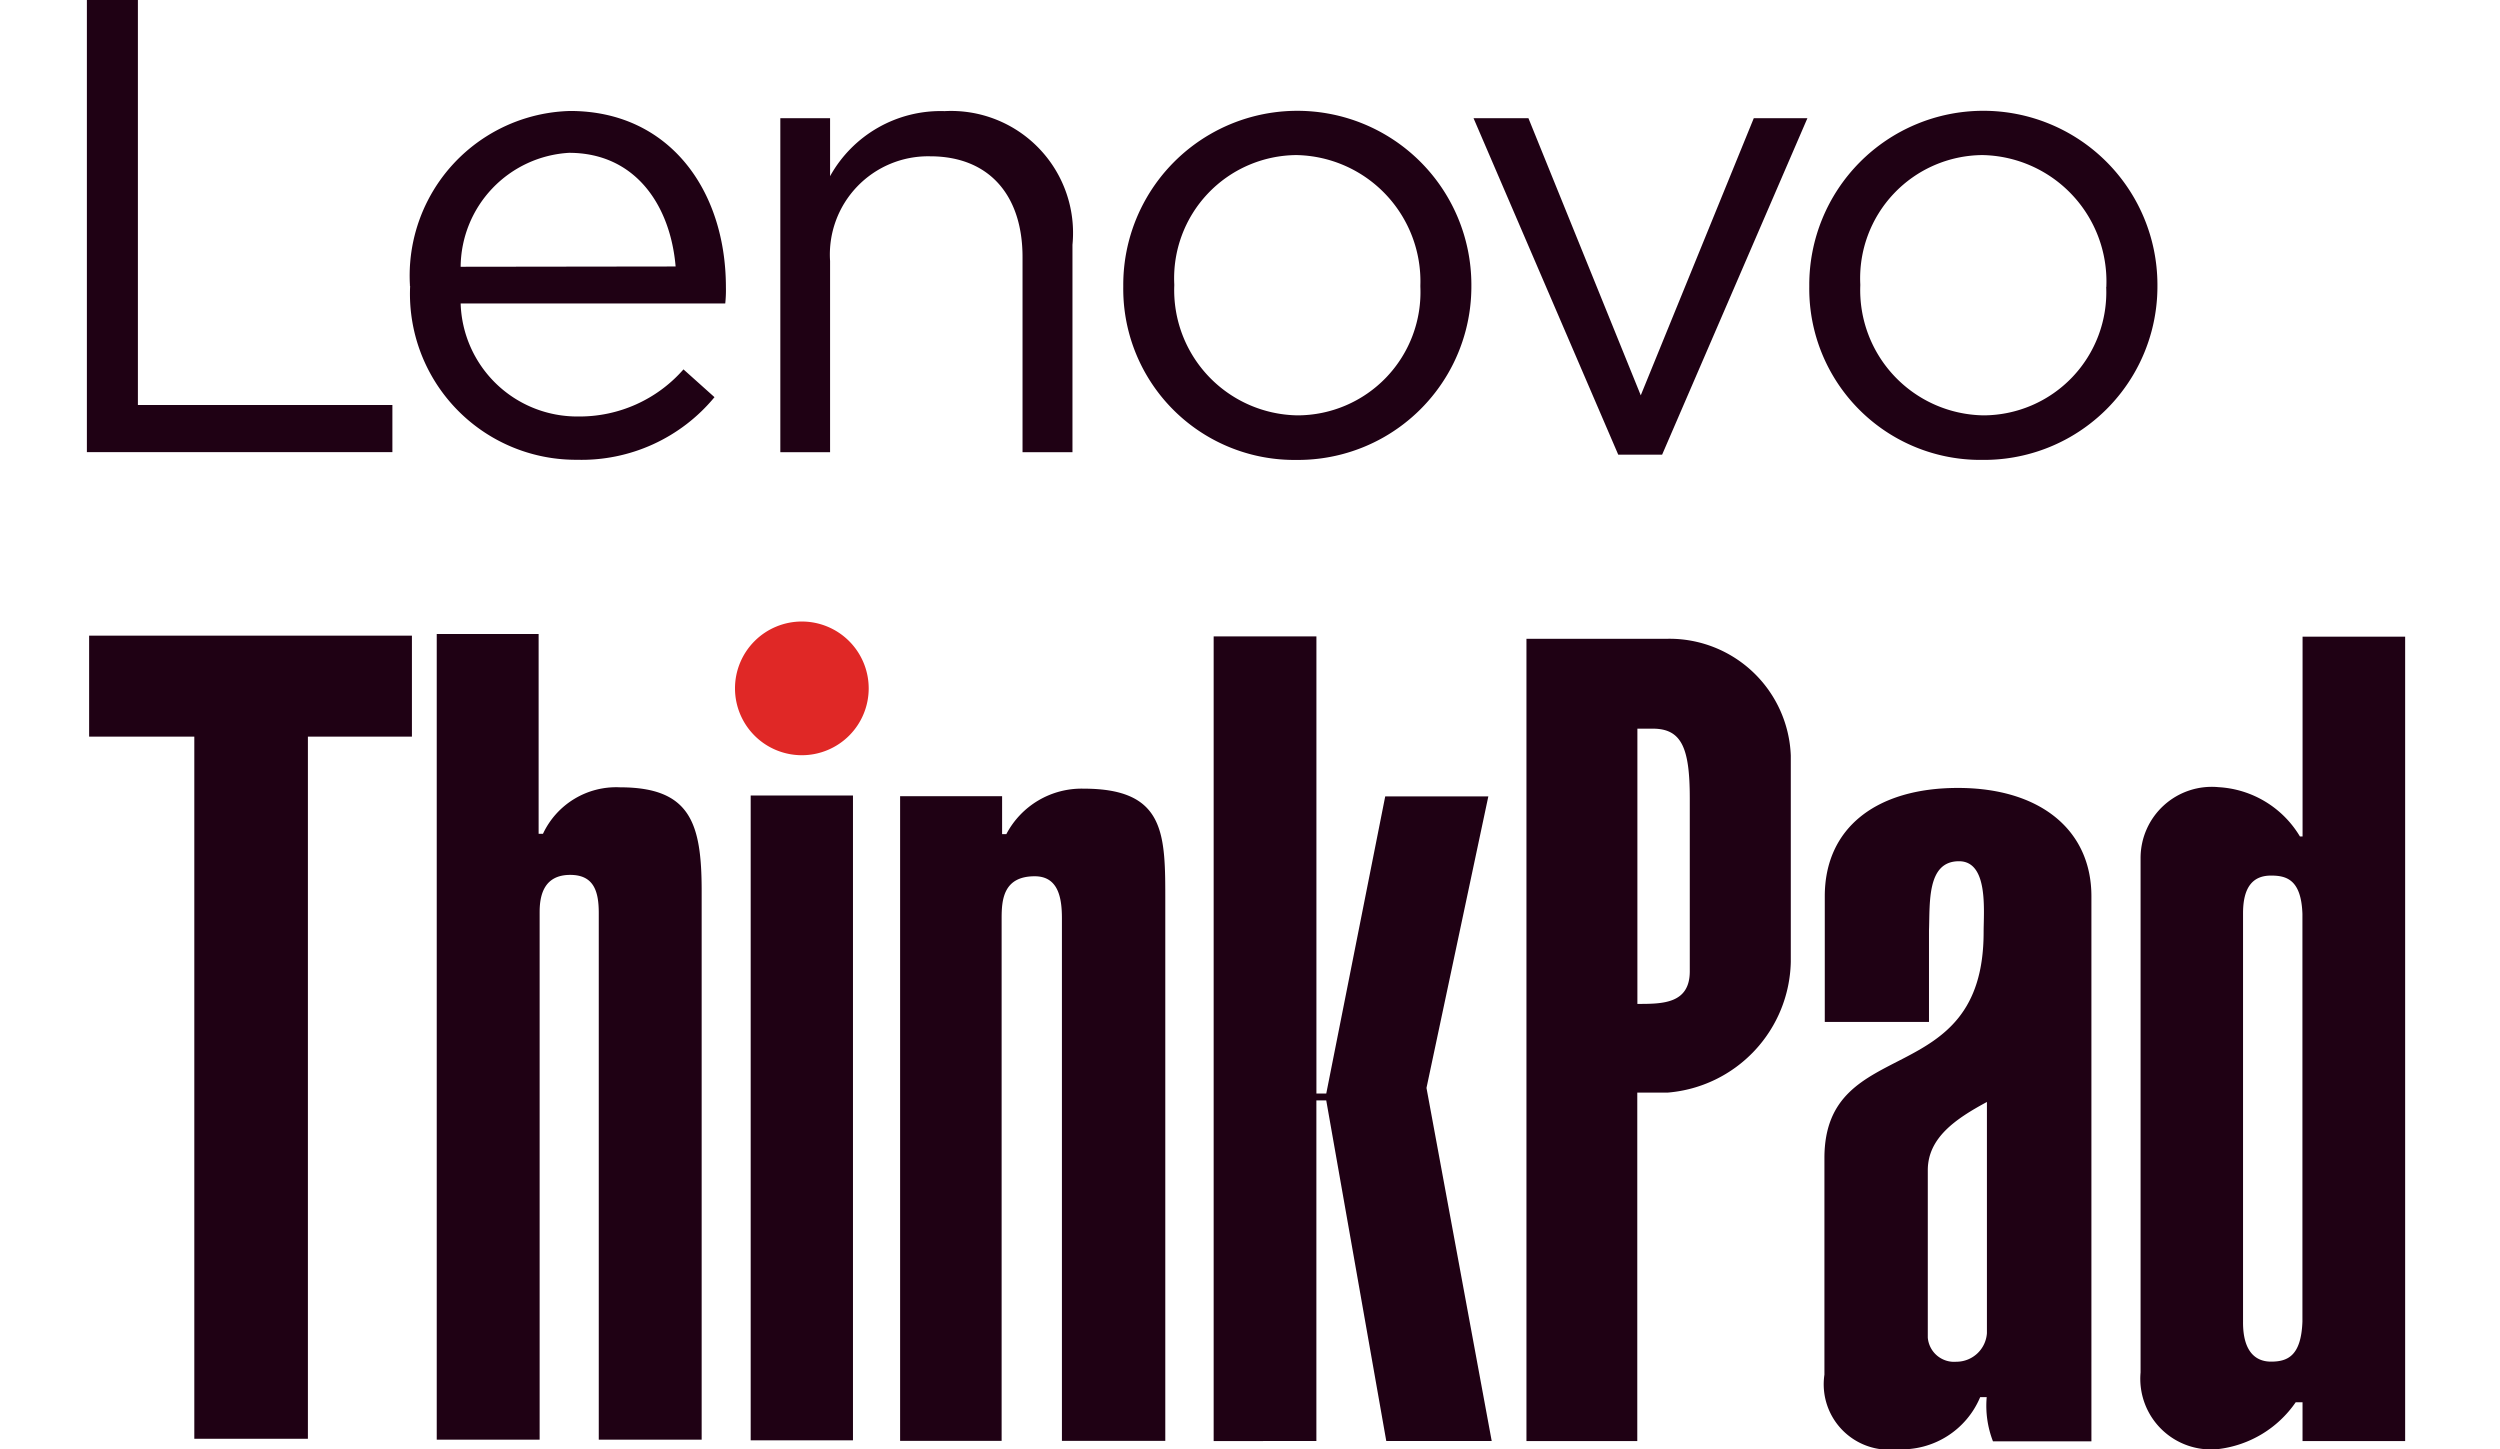
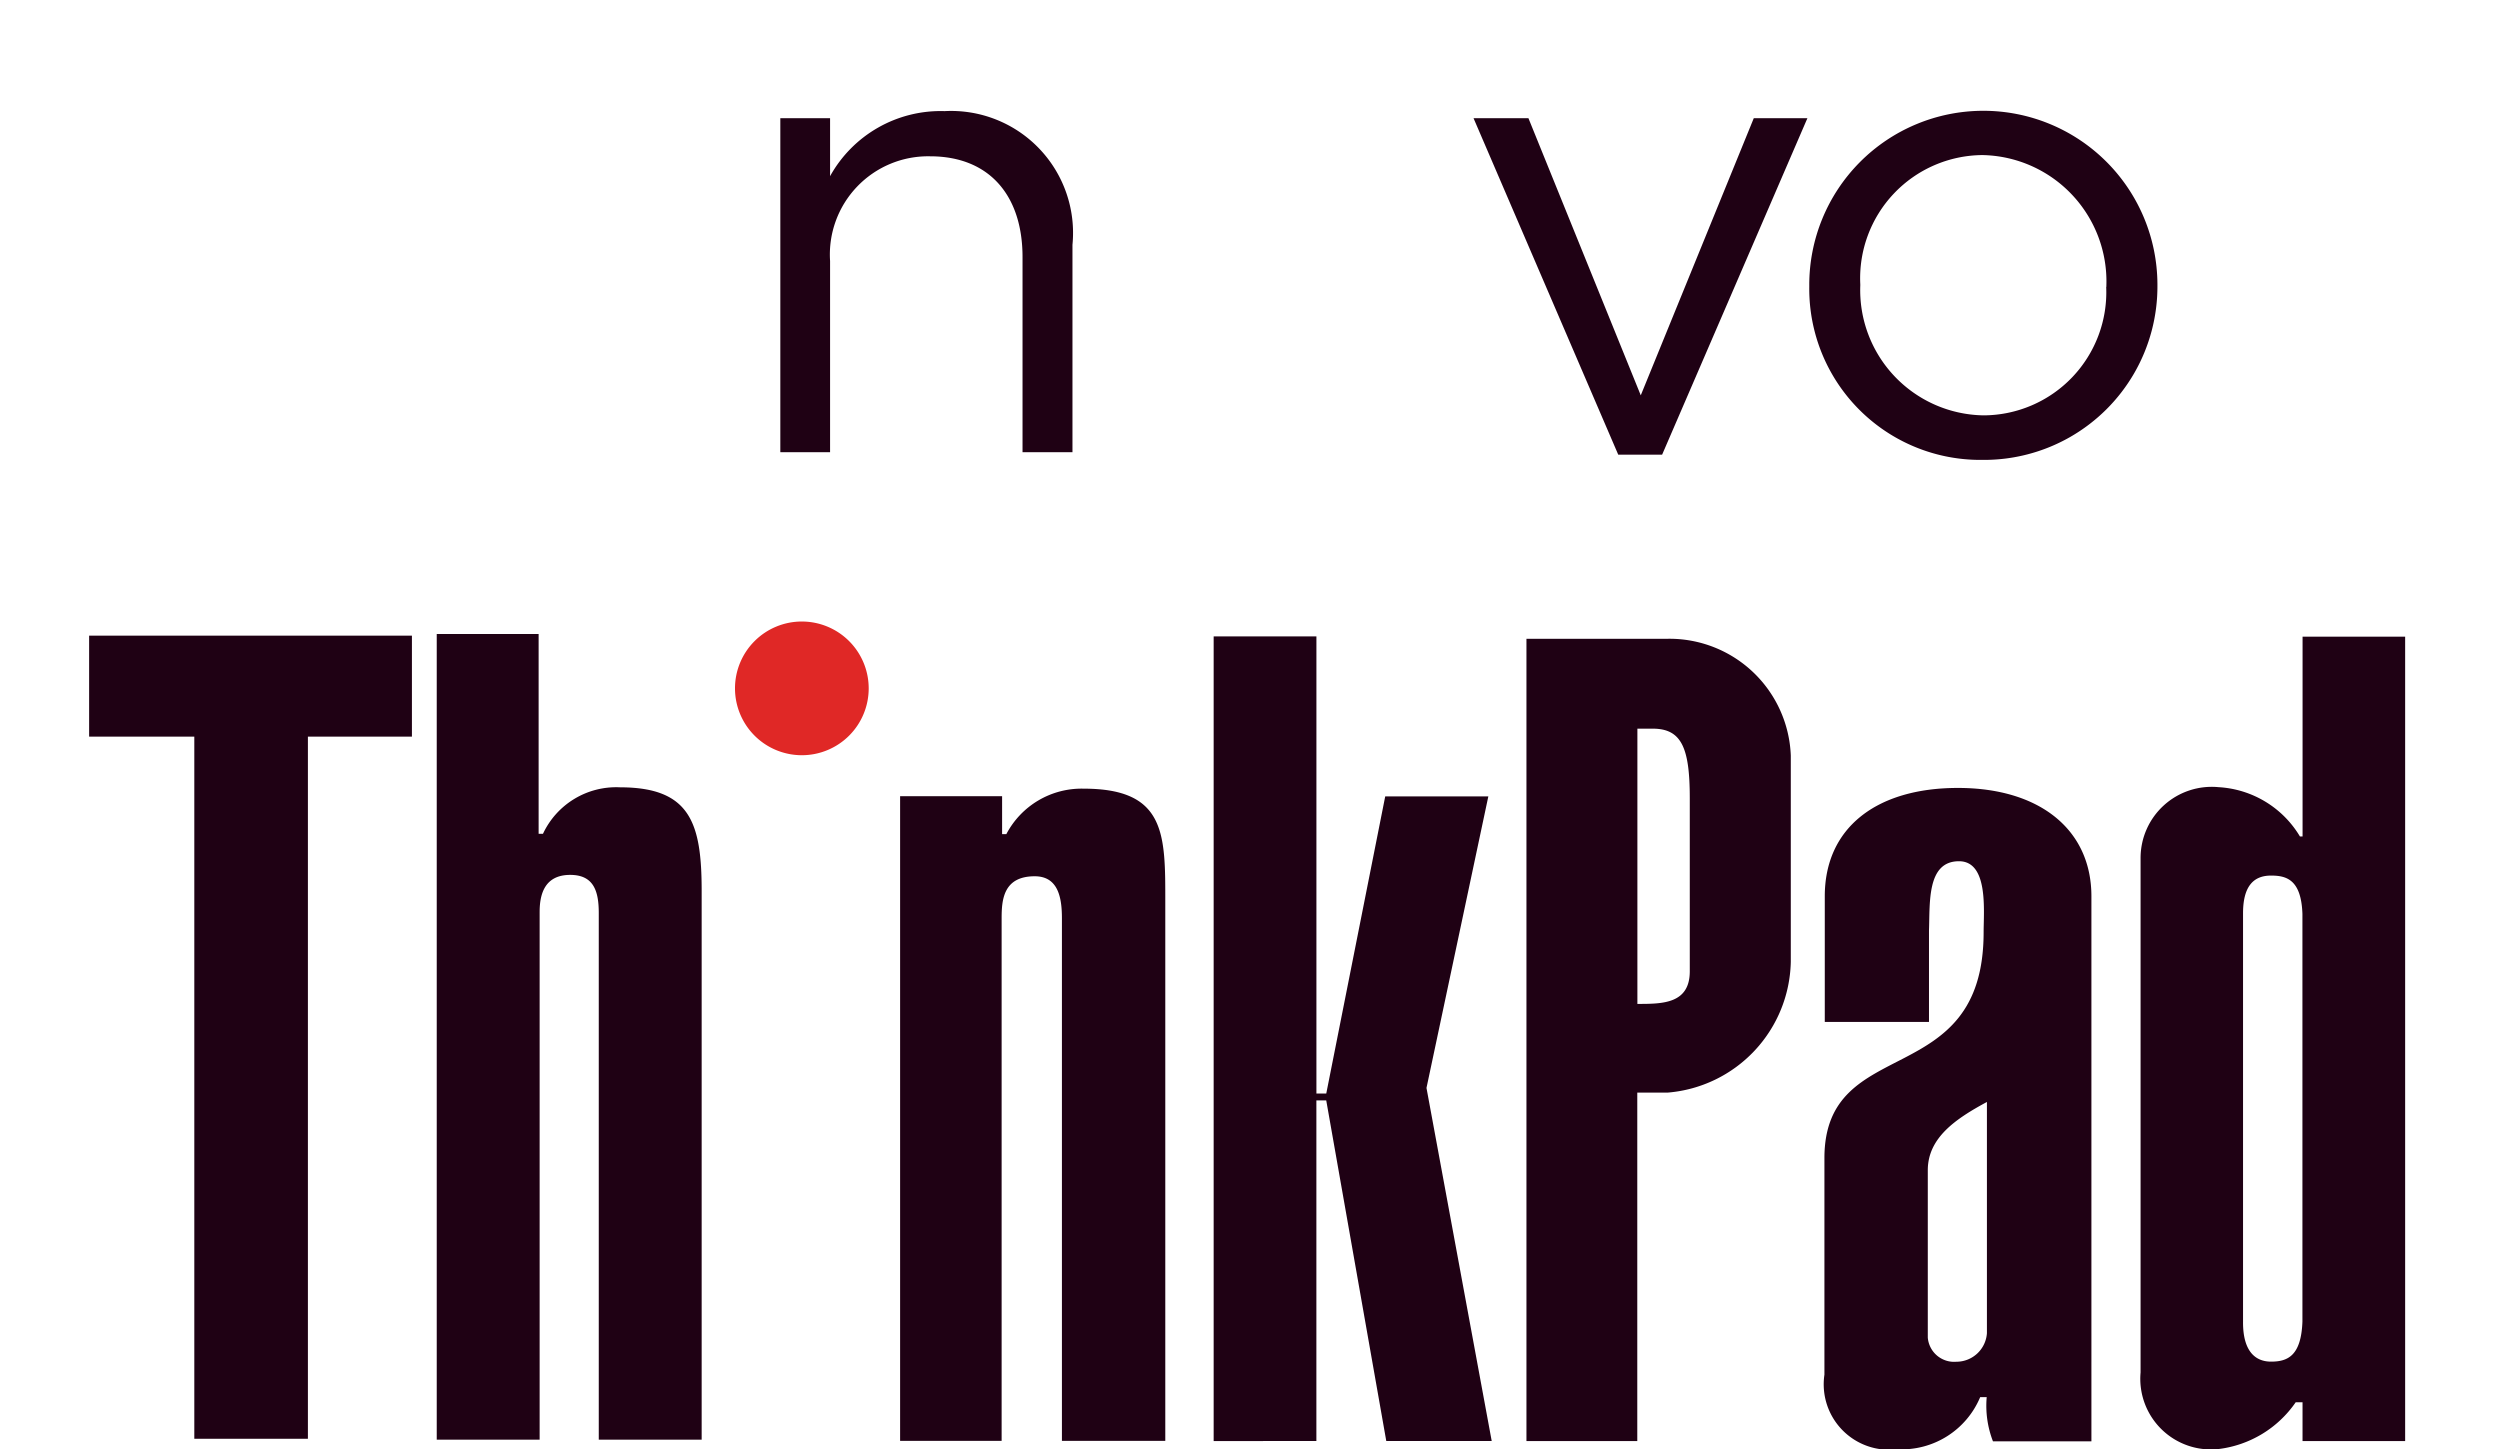
<svg xmlns="http://www.w3.org/2000/svg" width="69" height="40" viewBox="0 0 69 40">
  <defs>
    <clipPath id="clip-path">
      <rect id="Rectangle_11888" data-name="Rectangle 11888" width="63.984" height="40" fill="none" />
    </clipPath>
  </defs>
  <g id="lenovo_thinkpad_logo" data-name="lenovo thinkpad logo" transform="translate(3634 -4036)">
-     <rect id="Rectangle_11890" data-name="Rectangle 11890" width="69" height="40" transform="translate(-3634 4036)" fill="none" />
    <g id="Group_28244" data-name="Group 28244" transform="translate(-3631.602 4036)">
      <g id="Group_28243" data-name="Group 28243" clip-path="url(#clip-path)">
        <path id="Path_39429" data-name="Path 39429" d="M25.155,22.43a1.845,1.845,0,1,1-1.846-1.845,1.846,1.846,0,0,1,1.846,1.845" transform="translate(-3.577 -3.431)" fill="#e02826" />
        <path id="Path_39430" data-name="Path 39430" d="M50.74,31.234c.69,0,1.446,0,1.446-.9V25.558c0-1.385-.222-1.921-1.022-1.921H50.74Zm4.234-1.161a3.7,3.7,0,0,1-3.389,3.608h-.848V43.3H47.678V21.156h3.907a3.352,3.352,0,0,1,3.389,3.224Z" transform="translate(-7.946 -3.526)" fill="#1f0114" />
        <path id="Path_39431" data-name="Path 39431" d="M62.033,34.764c-.868.468-1.624.987-1.632,1.872v4.63a.728.728,0,0,0,.788.668.845.845,0,0,0,.844-.788Zm2.884,9.367H62.2a2.723,2.723,0,0,1-.173-1.22h-.18a2.347,2.347,0,0,1-2.287,1.438,1.806,1.806,0,0,1-2.012-2.057V36.314c0-3.474,4.394-1.807,4.394-6.237,0-.589.138-1.957-.68-1.957-.887,0-.8,1.133-.828,1.913v2.523H57.558V29.087c0-1.882,1.416-2.99,3.675-2.99s3.684,1.153,3.684,2.99Z" transform="translate(-9.592 -4.35)" fill="#1f0114" />
        <path id="Path_39432" data-name="Path 39432" d="M70.847,39.987c-.008.838.352,1.108.772,1.108.457,0,.833-.156.867-1.108V28.737c-.033-.95-.444-1.057-.867-1.057-.516,0-.772.338-.772,1.04Zm4.474,3.3H72.489v-1.07H72.3a3.031,3.031,0,0,1-2.126,1.29,1.95,1.95,0,0,1-2.155-2.113v-14.2a1.964,1.964,0,0,1,2.155-1.954A2.8,2.8,0,0,1,72.417,26.6h.073V21.086h2.832Z" transform="translate(-11.337 -3.514)" fill="#1f0114" />
        <path id="Path_39433" data-name="Path 39433" d="M8.983,21.053V23.84H6.112V43.219H2.977V23.84H.074V21.053Z" transform="translate(-0.012 -3.509)" fill="#1f0114" />
        <path id="Path_39434" data-name="Path 39434" d="M14.4,26.514h.12a2.23,2.23,0,0,1,2.127-1.283c1.944,0,2.253.991,2.253,2.863V43.236h-2.84V28.7c0-.606-.141-1.052-.788-1.052-.718,0-.844.552-.844,1.023V43.236h-2.84V21H14.4Z" transform="translate(-1.932 -3.501)" fill="#1f0114" />
-         <rect id="Rectangle_11887" data-name="Rectangle 11887" width="2.823" height="17.797" transform="translate(18.321 21.956)" fill="#1f0114" />
        <path id="Path_39435" data-name="Path 39435" d="M26.934,26.328h2.815v1.047h.117A2.345,2.345,0,0,1,32,26.12c2.278,0,2.253,1.27,2.253,3.142V44.121H31.4V29.7c0-.568-.1-1.162-.751-1.162-.873,0-.913.663-.913,1.162V44.121H26.934Z" transform="translate(-4.489 -4.353)" fill="#1f0114" />
        <path id="Path_39436" data-name="Path 39436" d="M37.319,43.287V21.077h2.836V33.694h.272l1.627-8.2H44.9l-1.707,8.046,1.8,9.744H42.083l-1.657-9.4h-.272v9.4Z" transform="translate(-6.22 -3.513)" fill="#1f0114" />
-         <path id="Path_39437" data-name="Path 39437" d="M0,0H1.408V11.178H8.432v1.3H0Z" fill="#1f0114" />
-         <path id="Path_39438" data-name="Path 39438" d="M10.7,8.511V8.476a4.546,4.546,0,0,1,4.421-4.8c2.727,0,4.3,2.175,4.3,4.867a3.48,3.48,0,0,1-.018.445H12.1a3.218,3.218,0,0,0,3.244,3.12,3.813,3.813,0,0,0,2.906-1.3l.856.767a4.761,4.761,0,0,1-3.8,1.728,4.58,4.58,0,0,1-4.6-4.8m7.327-.535c-.142-1.675-1.1-3.137-2.942-3.137A3.176,3.176,0,0,0,12.1,7.976Z" transform="translate(-1.784 -0.613)" fill="#1f0114" />
        <path id="Path_39439" data-name="Path 39439" d="M22.967,3.876H24.34v1.6A3.489,3.489,0,0,1,27.5,3.68a3.366,3.366,0,0,1,3.53,3.69v5.723H29.652V7.708c0-1.711-.927-2.781-2.549-2.781A2.712,2.712,0,0,0,24.34,7.816v5.277H22.967Z" transform="translate(-3.828 -0.613)" fill="#1f0114" />
-         <path id="Path_39440" data-name="Path 39440" d="M34.325,8.529V8.493a4.8,4.8,0,0,1,9.608-.035v.035A4.786,4.786,0,0,1,39.1,13.307,4.721,4.721,0,0,1,34.325,8.529Zm8.2,0V8.493a3.487,3.487,0,0,0-3.423-3.6,3.4,3.4,0,0,0-3.369,3.566v.035a3.457,3.457,0,0,0,3.4,3.583A3.4,3.4,0,0,0,42.525,8.529Z" transform="translate(-5.721 -0.613)" fill="#1f0114" />
        <path id="Path_39441" data-name="Path 39441" d="M45.926,3.915h1.515l3.1,7.648,3.119-7.648h1.48L51.131,13.2H49.919Z" transform="translate(-7.654 -0.652)" fill="#1f0114" />
        <path id="Path_39442" data-name="Path 39442" d="M57.045,8.529V8.493a4.8,4.8,0,0,1,9.609-.035v.035a4.786,4.786,0,0,1-4.831,4.813A4.722,4.722,0,0,1,57.045,8.529Zm8.2,0V8.493a3.487,3.487,0,0,0-3.423-3.6,3.4,3.4,0,0,0-3.369,3.566v.035a3.457,3.457,0,0,0,3.4,3.583,3.4,3.4,0,0,0,3.387-3.548" transform="translate(-9.507 -0.613)" fill="#1f0114" />
      </g>
    </g>
  </g>
</svg>